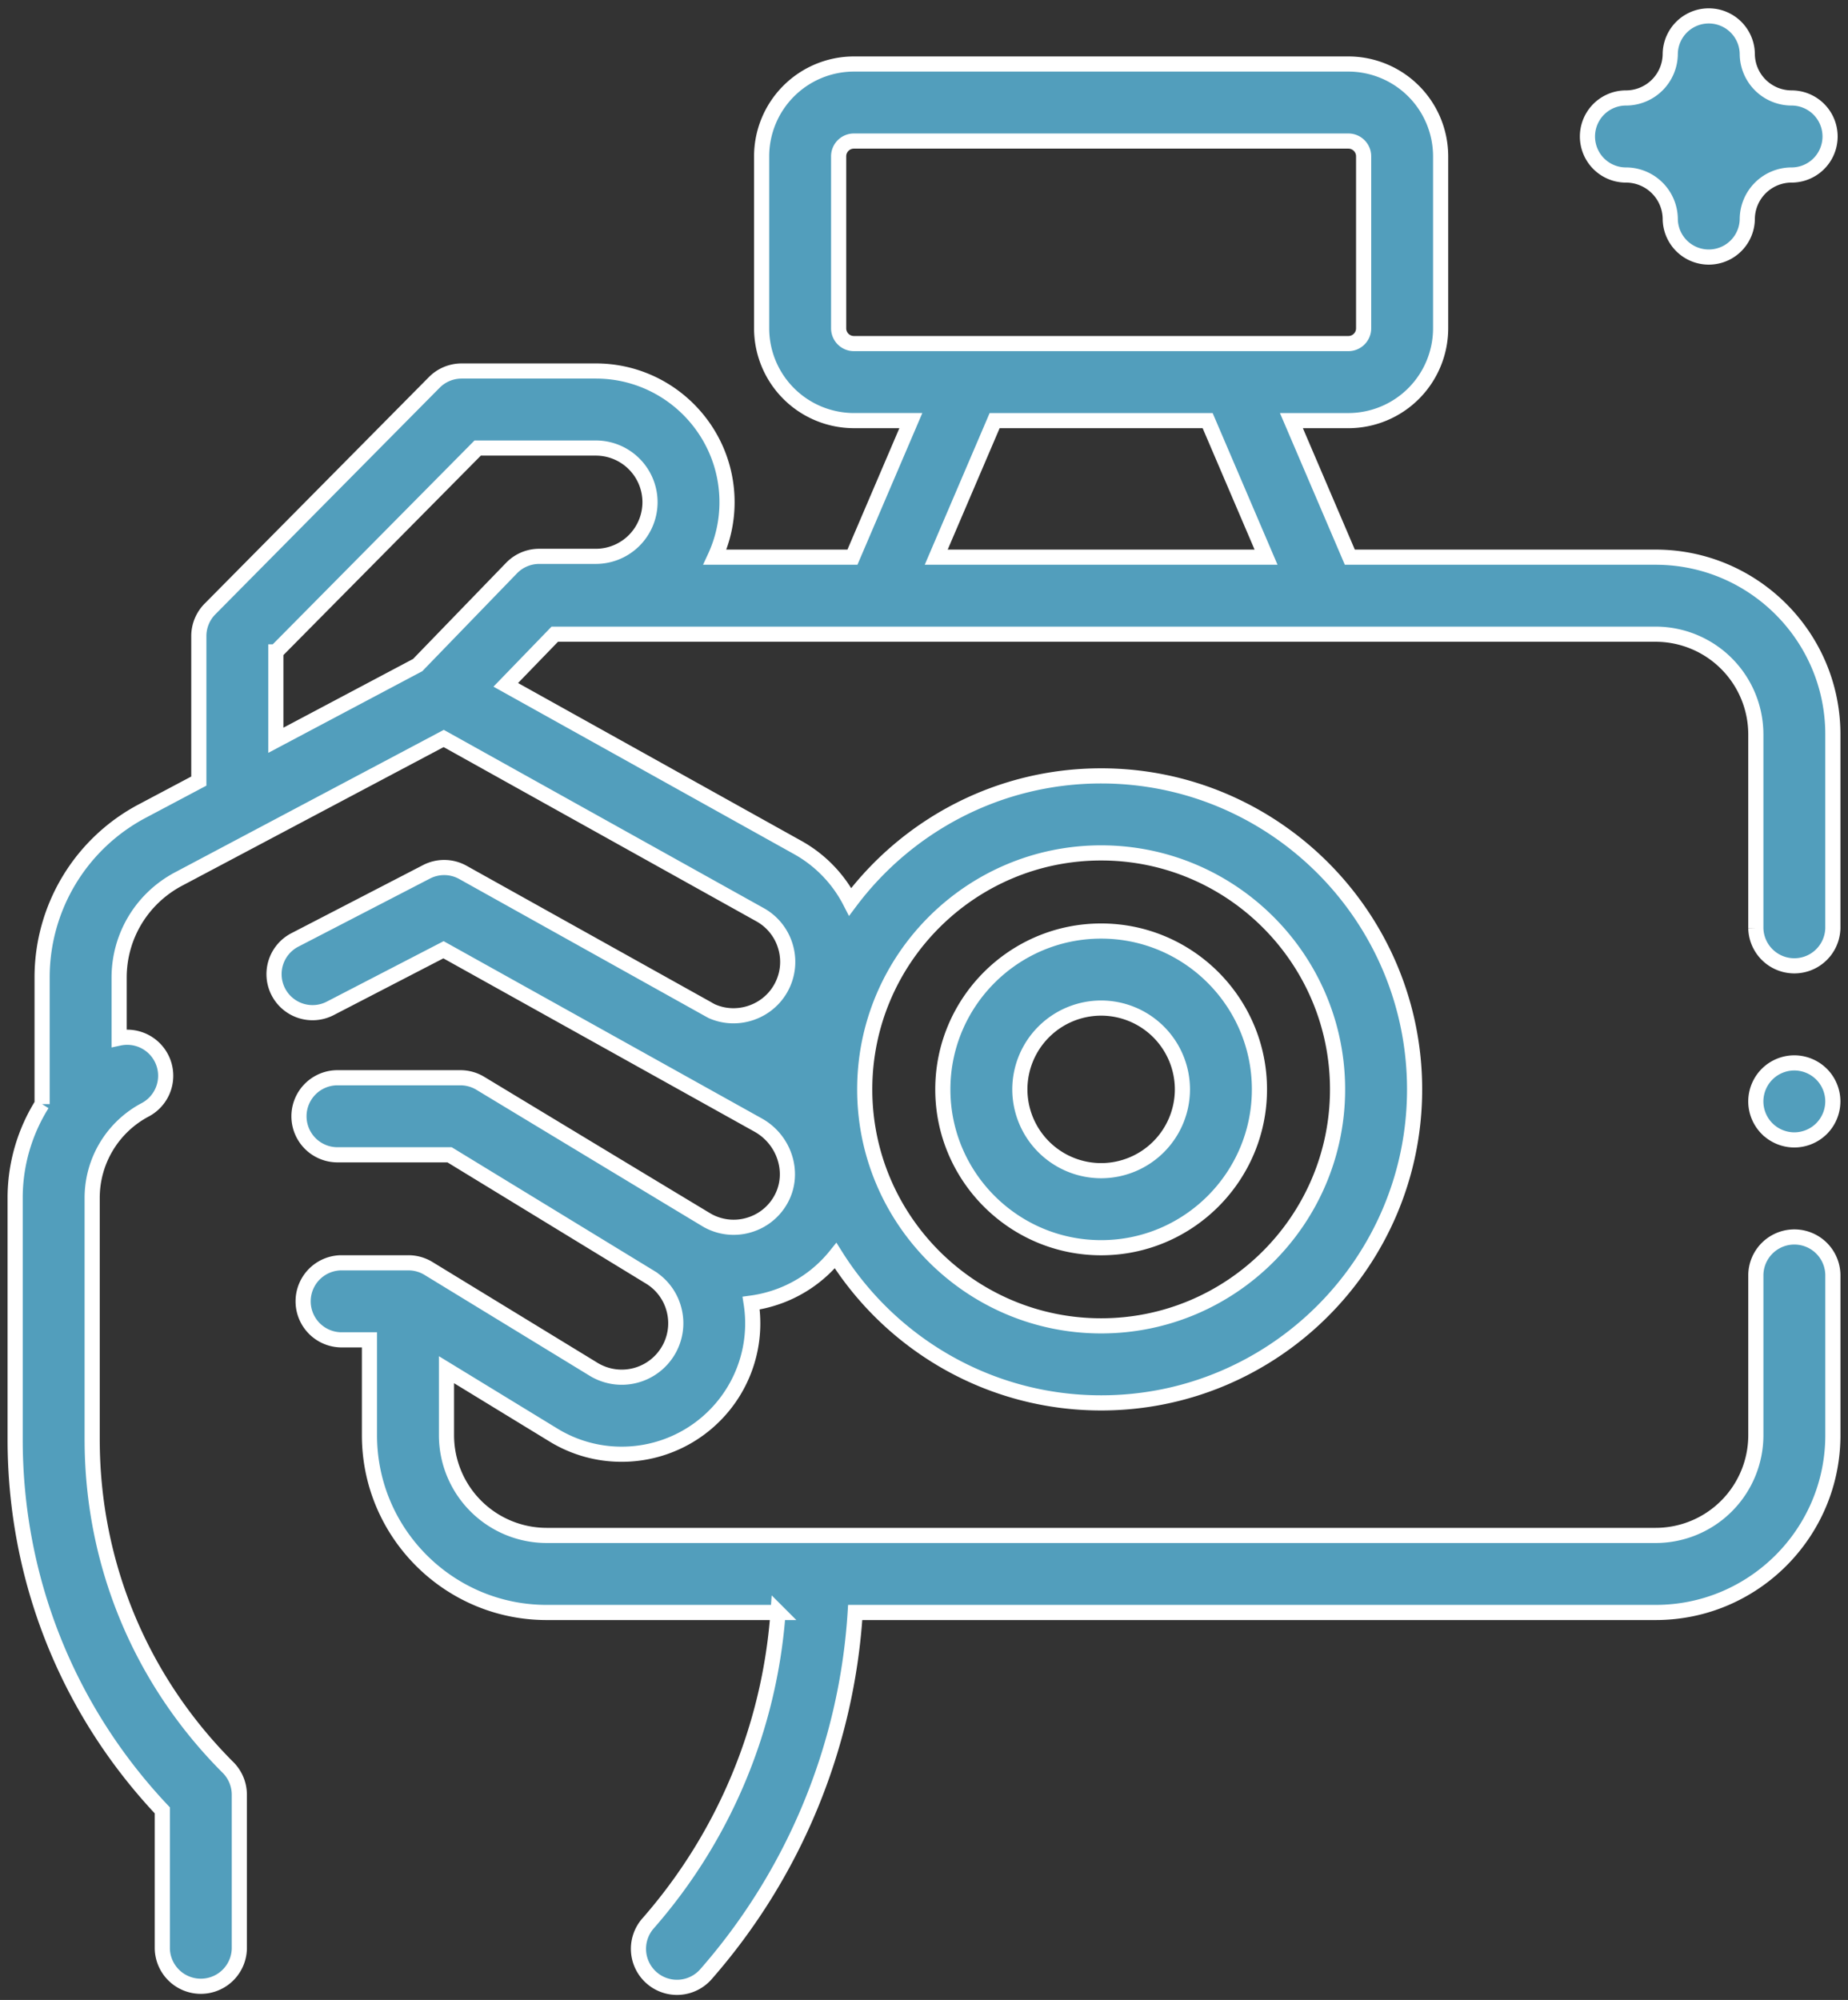
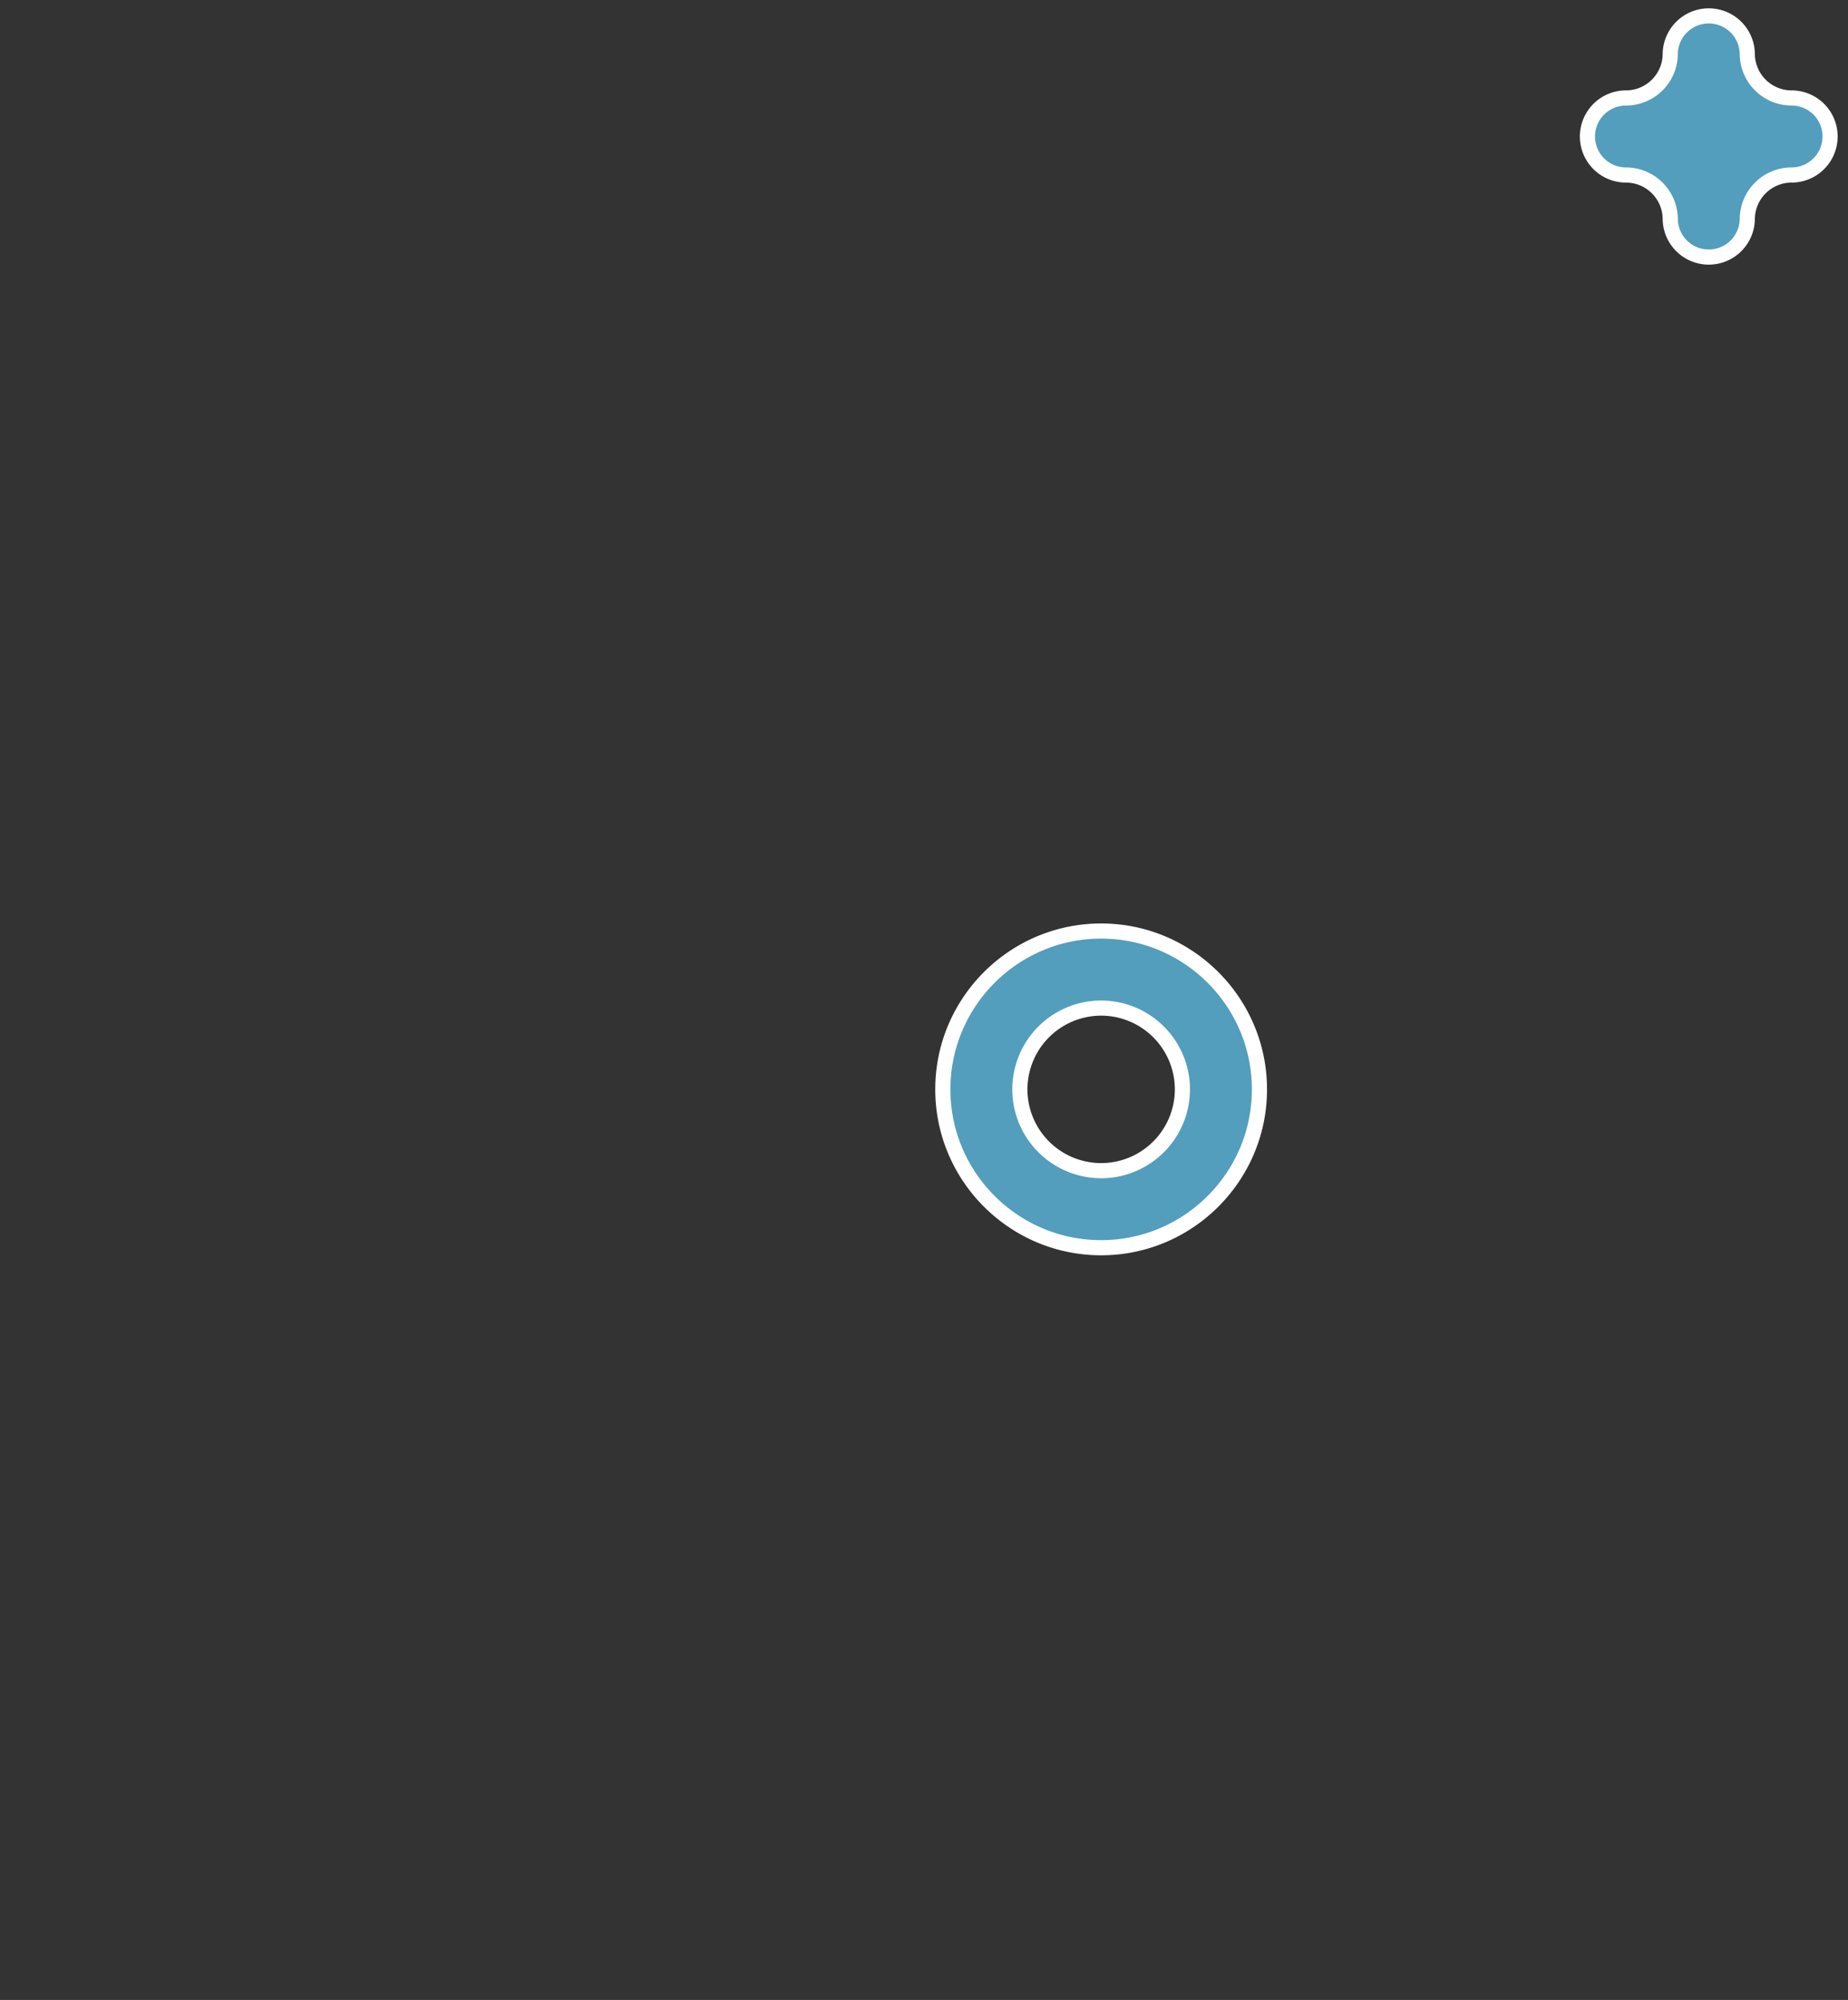
<svg xmlns="http://www.w3.org/2000/svg" width="122" height="132" viewBox="0 0 122 132">
  <rect x="0" y="0" width="122" height="132" fill="#333333" stroke="none" />
  <g fill="#529EBC" fill-rule="nonzero" stroke="#FFF">
    <path d="M72.694 82.352c5.763 0 10.451-4.688 10.451-10.45 0-5.763-4.688-10.451-10.45-10.451-5.764 0-10.452 4.688-10.452 10.45 0 5.763 4.688 10.451 10.451 10.451zm0-15.817a5.372 5.372 0 0 1 5.366 5.366 5.372 5.372 0 0 1-5.366 5.366 5.372 5.372 0 0 1-5.366-5.366 5.372 5.372 0 0 1 5.366-5.366zM107.342 11.551a2.927 2.927 0 0 1 2.924 2.923 2.543 2.543 0 0 0 5.085 0 2.927 2.927 0 0 1 2.891-2.923h.032a2.542 2.542 0 0 0 0-5.085 2.927 2.927 0 0 1-2.923-2.924 2.543 2.543 0 0 0-5.085 0 2.927 2.927 0 0 1-2.892 2.924h-.032a2.542 2.542 0 0 0 0 5.085z" />
-     <path d="M109.304 36.775H89.112l-3.856-9.013h3.761a6.098 6.098 0 0 0 6.09-6.091V10.316a6.098 6.098 0 0 0-6.09-6.091H56.371a6.098 6.098 0 0 0-6.09 6.091v11.355a6.098 6.098 0 0 0 6.09 6.09h3.761l-3.856 9.014h-9.08c.513-1.105.8-2.334.8-3.629 0-4.774-3.883-8.659-8.658-8.659h-8.863c-.68 0-1.33.272-1.807.754L13.862 40.195a2.543 2.543 0 0 0-.736 1.79v9.568L9.46 53.496a12.412 12.412 0 0 0-6.68 11.032v8.347A11.652 11.652 0 0 0 1 79.068v15.934c0 9.182 3.442 17.835 9.716 24.486v9.138a2.543 2.543 0 0 0 5.084 0v-10.17c0-.673-.268-1.32-.744-1.797-5.785-5.784-8.971-13.476-8.971-21.657V79.068a6.572 6.572 0 0 1 3.505-5.821 2.542 2.542 0 0 0-1.726-4.73v-3.99c0-2.75 1.514-5.25 3.964-6.531l17.465-9.255L50.171 60.37a3.54 3.54 0 0 1 1.694 2.138 3.54 3.54 0 0 1-.314 2.71c-.894 1.604-2.904 2.27-4.574 1.516-.014-.006-16.416-9.154-16.416-9.154a2.54 2.54 0 0 0-2.406-.037l-8.69 4.495a2.542 2.542 0 0 0 2.337 4.516l7.477-3.868 20.772 11.57c1.74.97 2.433 3.137 1.545 4.832a3.541 3.541 0 0 1-2.14 1.764 3.54 3.54 0 0 1-2.754-.301c-.198-.11-14.983-9.045-14.983-9.045a2.542 2.542 0 0 0-1.325-.372H22.23a2.543 2.543 0 0 0 0 5.085h7.45l13.225 8.073a3.541 3.541 0 0 1 1.607 2.204 3.542 3.542 0 0 1-.423 2.696 3.568 3.568 0 0 1-4.9 1.185L28.287 83.72a2.542 2.542 0 0 0-1.325-.372h-4.478a2.543 2.543 0 0 0 0 5.084h1.907v6.3c0 6.448 5.246 11.694 11.695 11.694h15.278a34.976 34.976 0 0 1-8.583 20.524 2.542 2.542 0 1 0 3.823 3.353 40.063 40.063 0 0 0 9.854-23.877h52.848c6.448 0 11.695-5.246 11.695-11.695V84.135a2.543 2.543 0 0 0-5.085 0v10.597a6.617 6.617 0 0 1-6.61 6.61h-73.22a6.617 6.617 0 0 1-6.61-6.61v-4.329l7.064 4.314a8.596 8.596 0 0 0 4.493 1.265 8.653 8.653 0 0 0 7.396-4.14 8.61 8.61 0 0 0 1.16-5.833c.443-.06.885-.153 1.323-.284a8.576 8.576 0 0 0 4.254-2.849c3.664 5.831 10.15 9.718 17.53 9.718 11.41 0 20.692-9.283 20.692-20.692 0-11.41-9.282-20.692-20.692-20.692-6.77 0-12.79 3.268-16.568 8.309a8.59 8.59 0 0 0-3.481-3.592L33.389 45.201l3.235-3.342h72.681a6.618 6.618 0 0 1 6.61 6.61v12.785a2.543 2.543 0 0 0 5.085 0V48.469c0-6.448-5.247-11.694-11.696-11.694zm-36.61 19.519c8.606 0 15.608 7.001 15.608 15.607 0 8.607-7.002 15.608-15.608 15.608-8.606 0-15.607-7.001-15.607-15.608 0-8.606 7.001-15.607 15.607-15.607zM55.365 21.671V10.316c0-.555.452-1.006 1.006-1.006h32.646c.555 0 1.006.451 1.006 1.006v11.355c0 .555-.451 1.006-1.006 1.006H56.371a1.007 1.007 0 0 1-1.006-1.006zM18.211 43.03l13.324-13.458h7.803a3.578 3.578 0 0 1 3.574 3.574 3.578 3.578 0 0 1-3.574 3.574h-3.74c-.69 0-1.349.28-1.828.775l-6.196 6.402-9.364 4.962v-5.83h.001zm43.596-6.255 3.856-9.013h14.063l3.856 9.013H61.807z" />
-     <path d="M118.457 70.153c-.672 0-1.325.271-1.798.745a2.558 2.558 0 0 0-.745 1.797c0 .669.272 1.325.745 1.797a2.557 2.557 0 0 0 1.798.745 2.56 2.56 0 0 0 1.797-.745 2.56 2.56 0 0 0 .745-1.797c0-.671-.272-1.325-.745-1.797a2.56 2.56 0 0 0-1.797-.745z" />
  </g>
</svg>